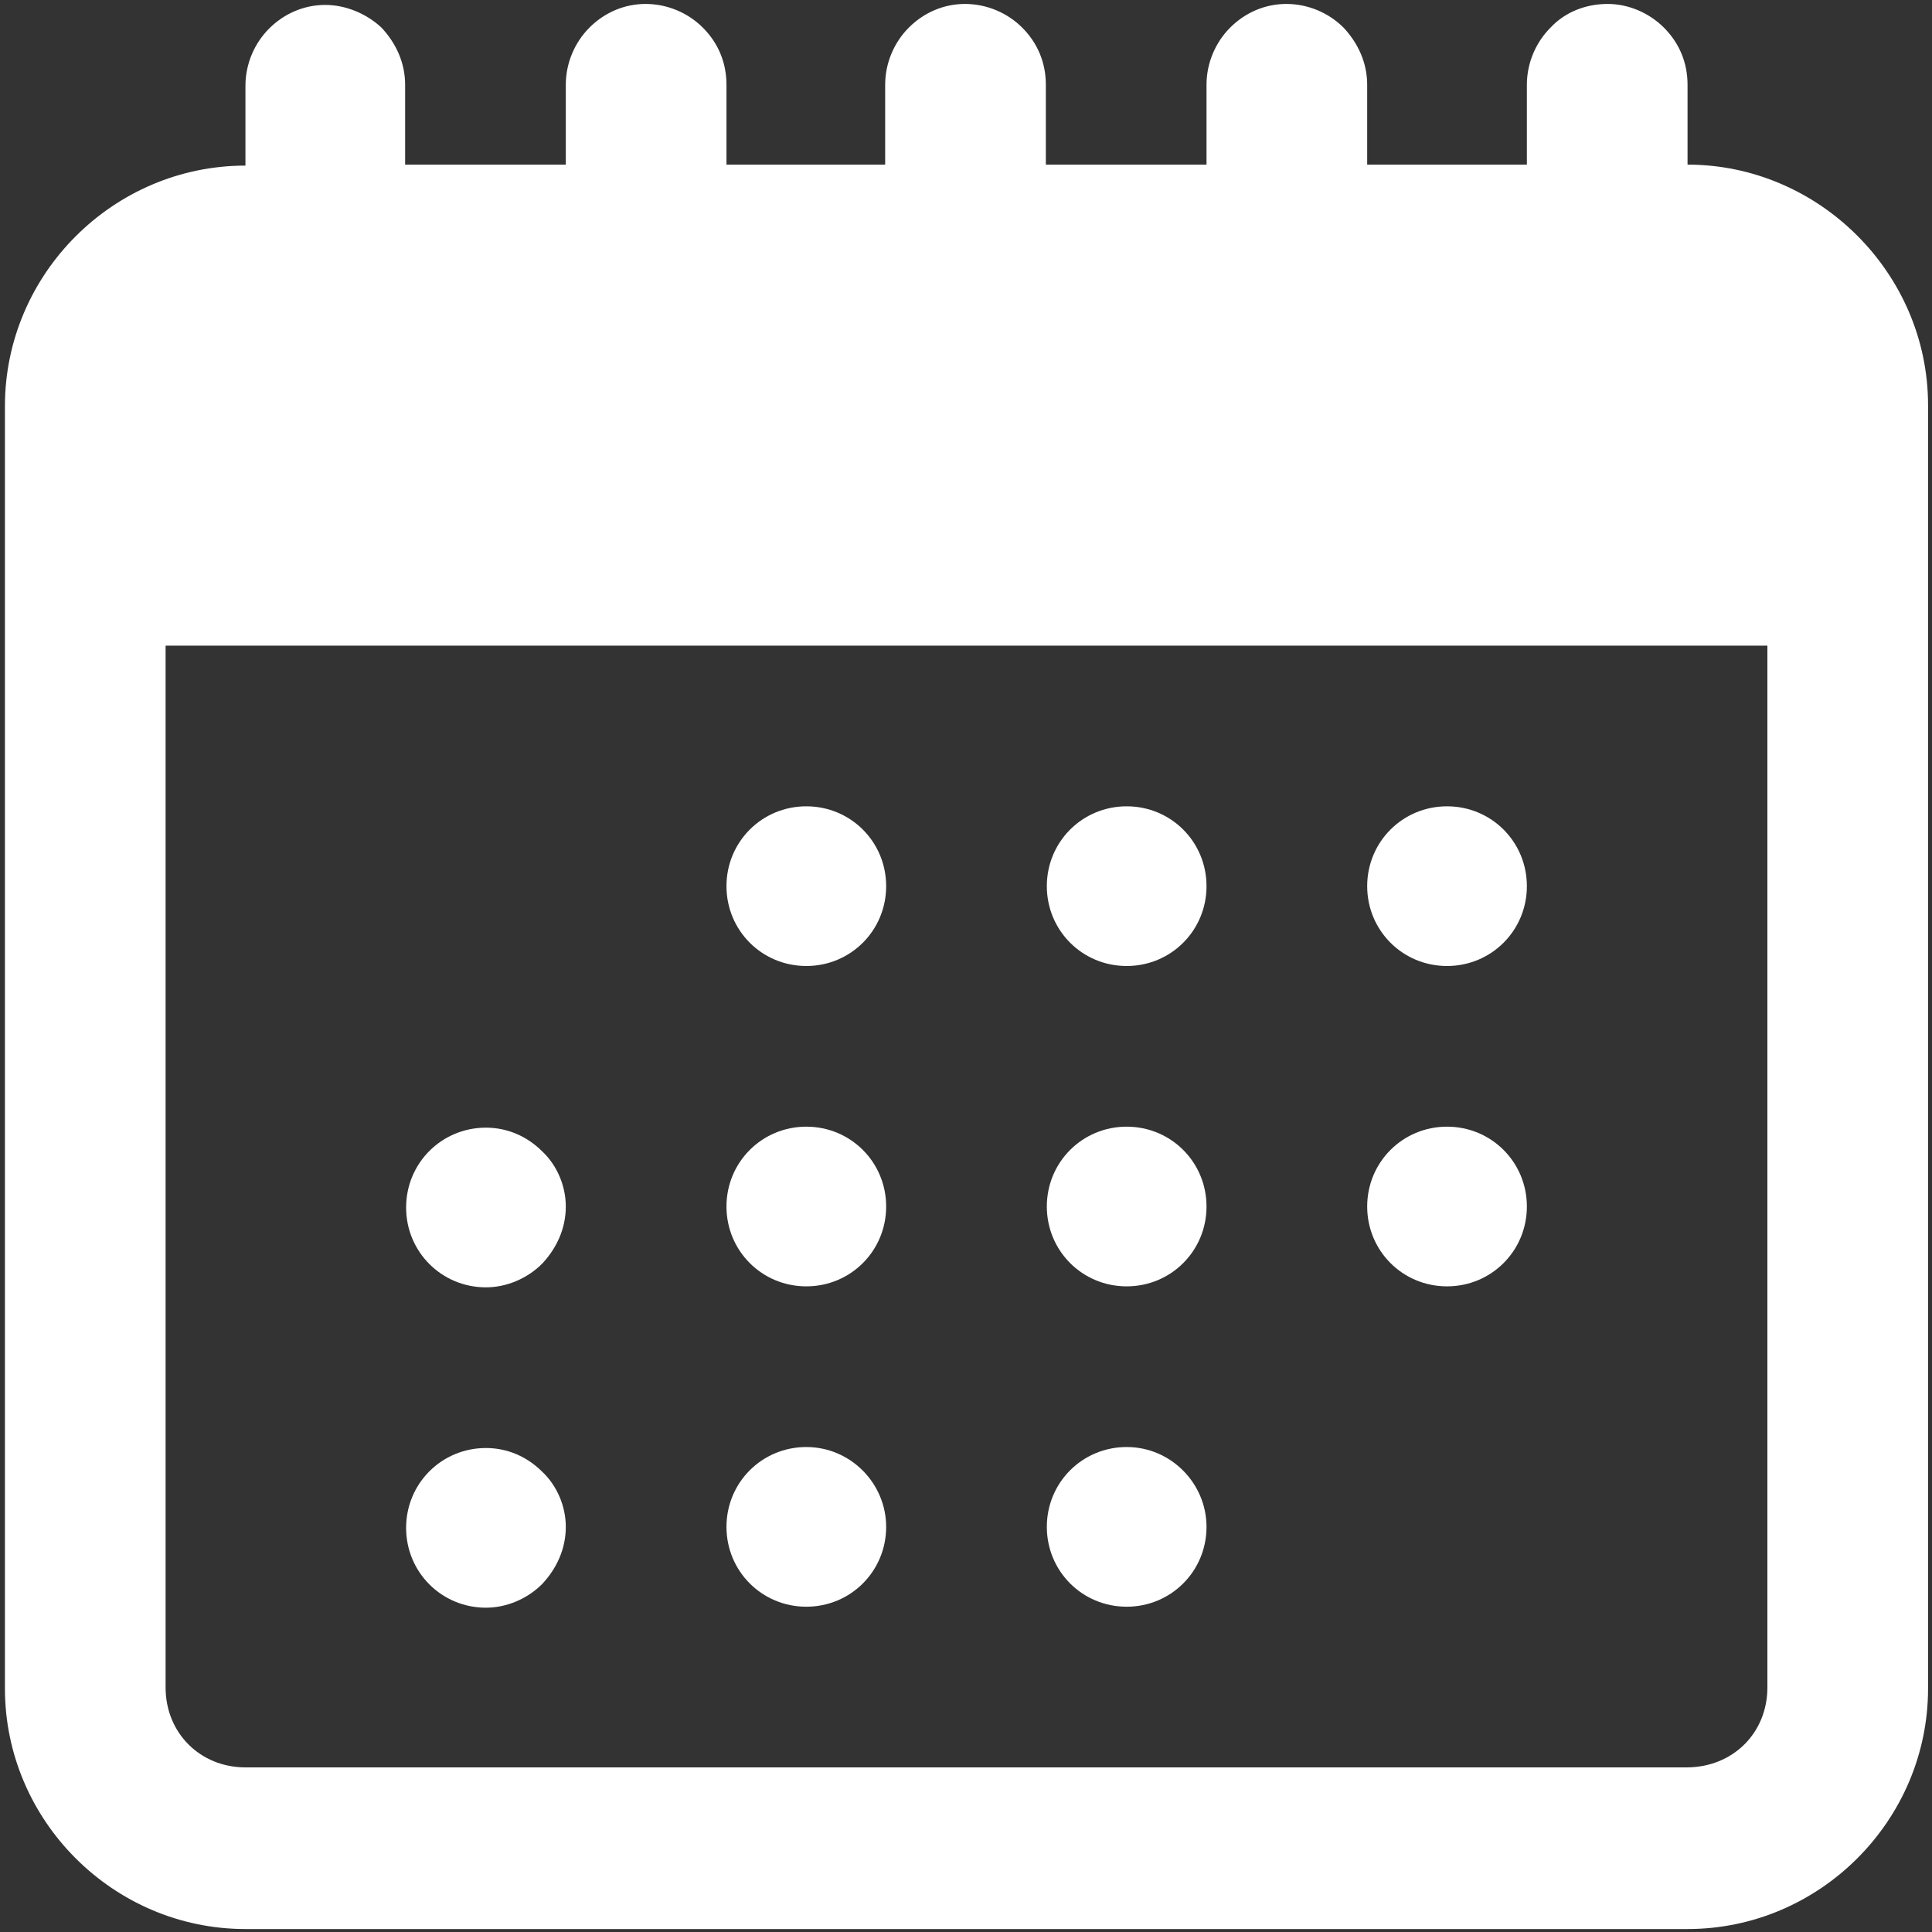
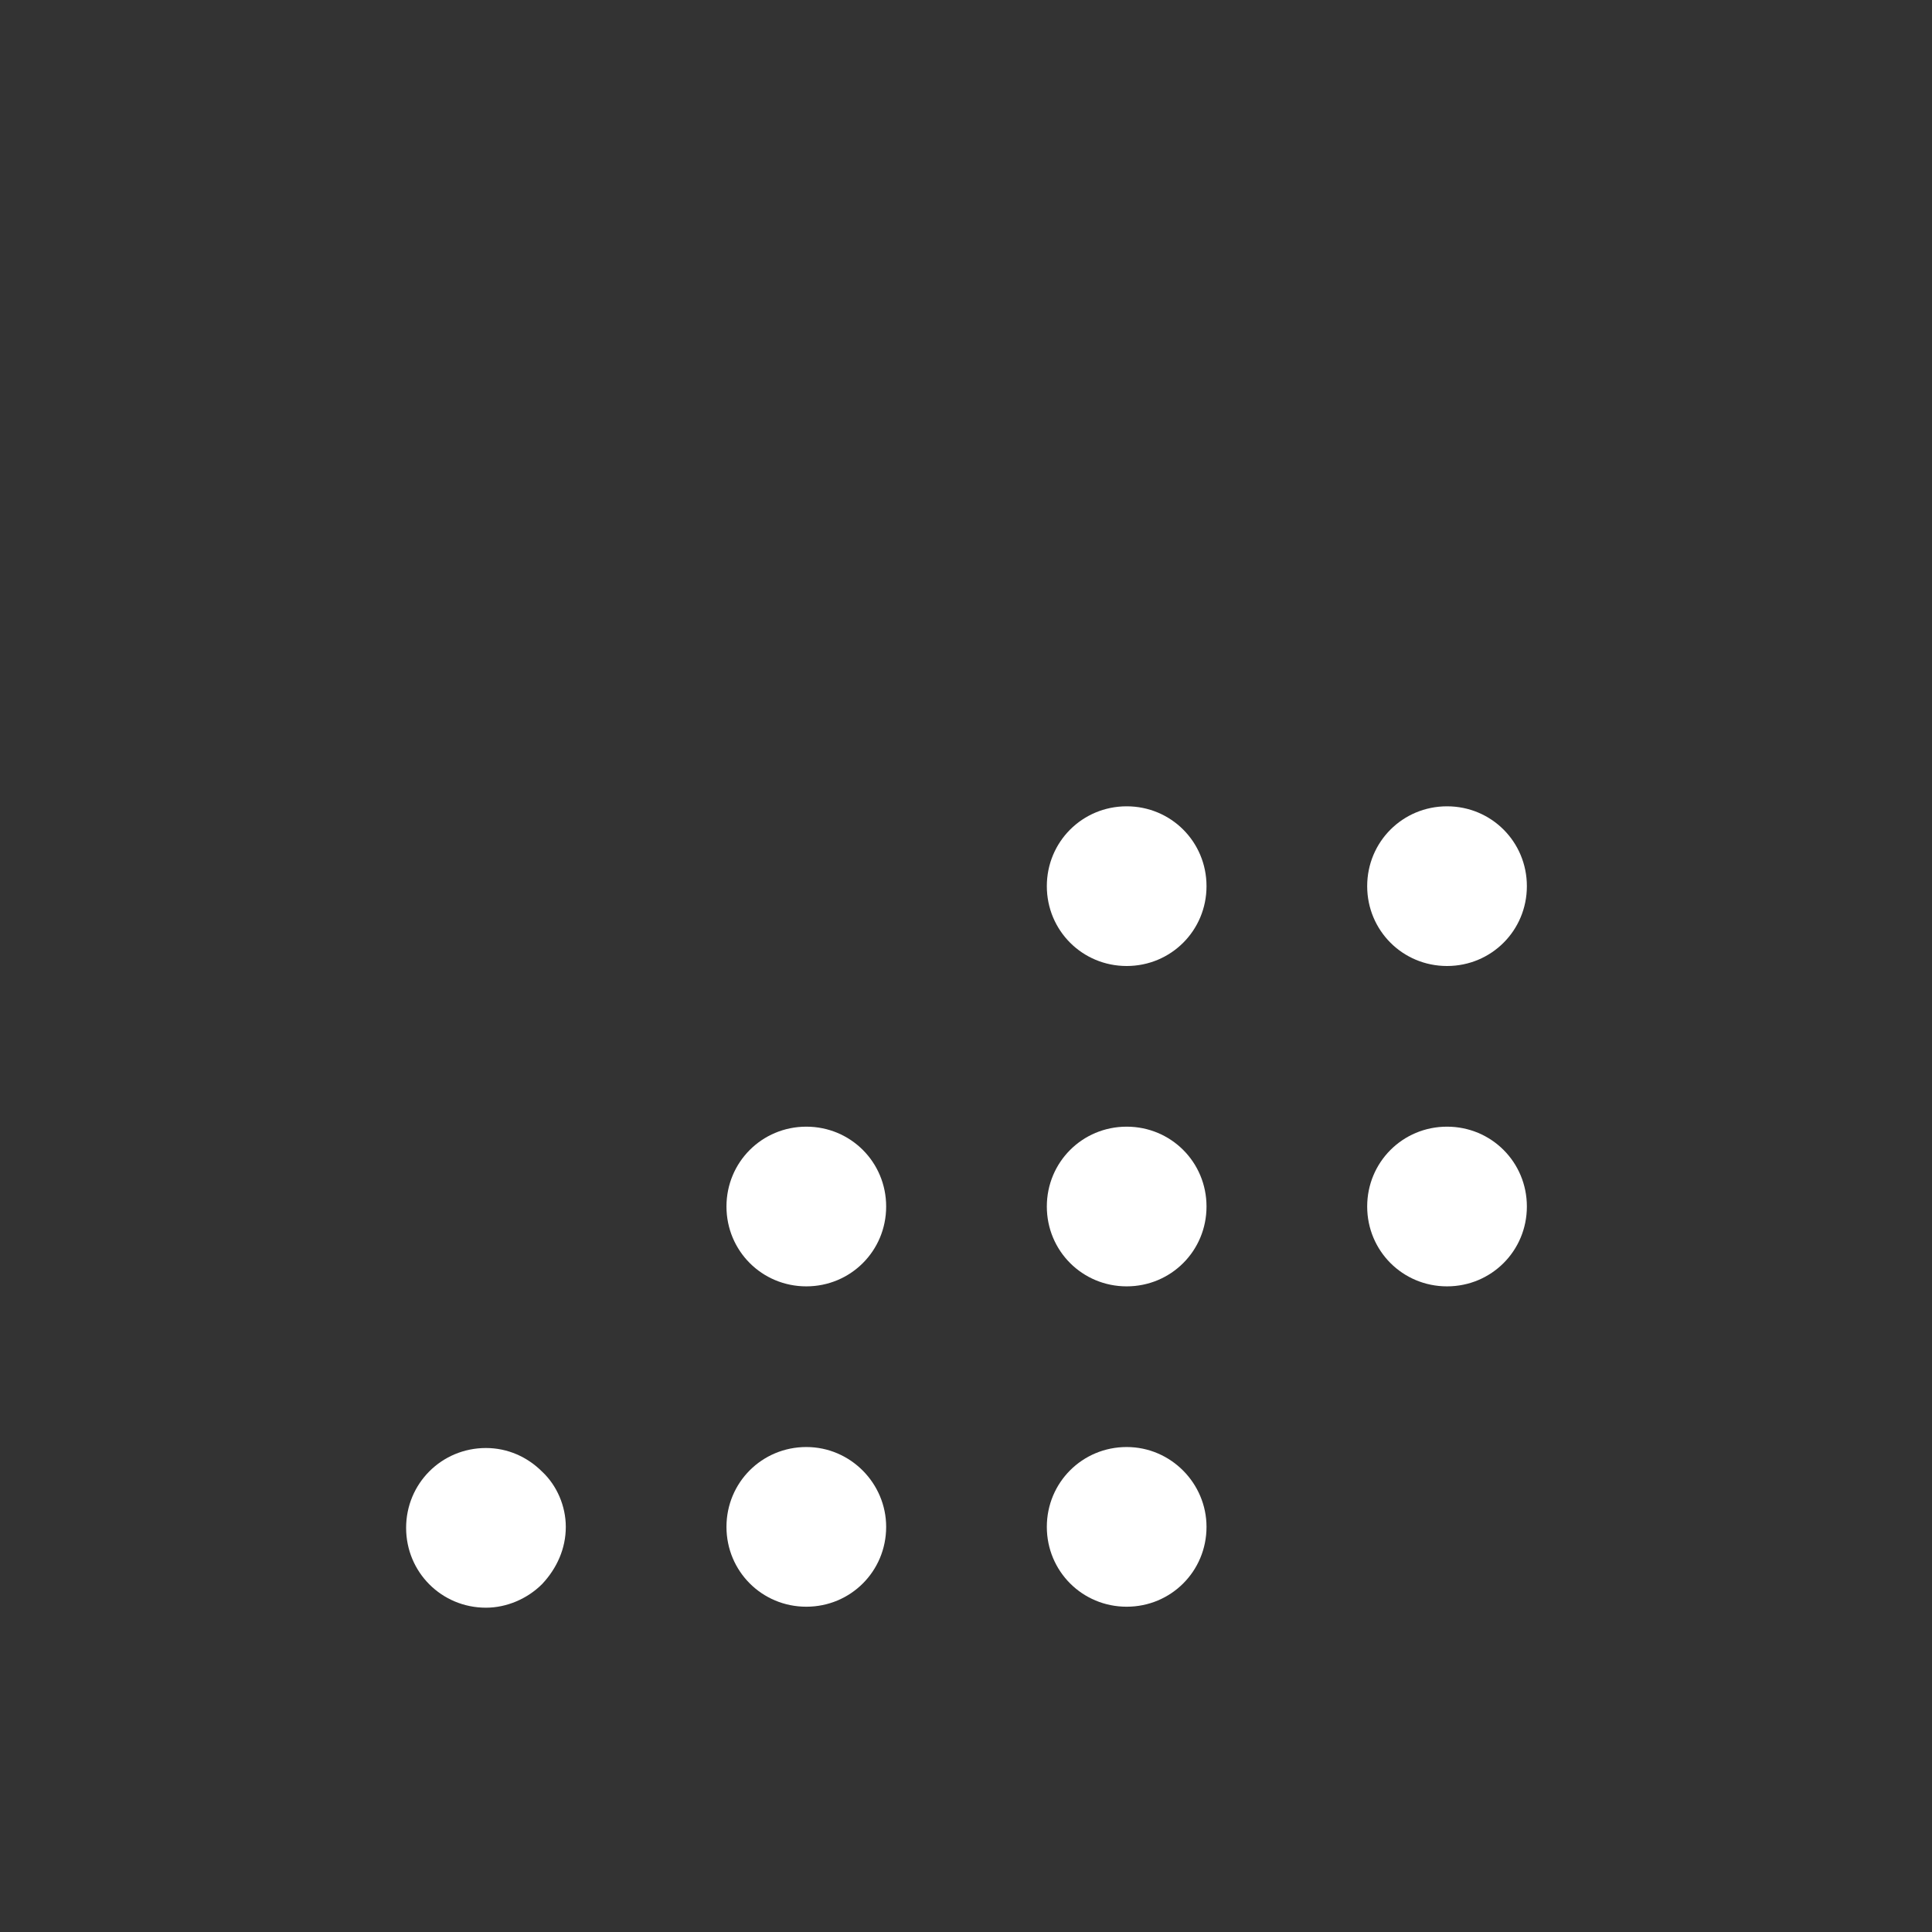
<svg xmlns="http://www.w3.org/2000/svg" width="196" height="196" viewBox="0 0 196 196" fill="none">
  <rect x="0" y="0" width="196" height="196" fill="#333333" stroke="none" />
-   <path d="M33 0.5C30.8 0.5 28.8 1.4 27.3 2.9C25.8 4.4 24.9 6.5 24.9 8.7V16.8C11.5 16.8 0.5 27.8 0.5 41.2V171.3C0.5 184.7 11.5 195.7 24.9 195.7H171.2C184.6 195.7 195.6 184.7 195.6 171.3V41.1C195.6 27.7 184.5 16.7 171.2 16.7V8.6C171.2 6.4 170.4 4.4 168.8 2.8C167.3 1.3 165.2 0.4 163.1 0.4C160.9 0.4 158.8 1.2 157.3 2.8C155.8 4.3 154.9 6.4 154.9 8.6V16.7H138.7V8.6C138.7 6.4 137.8 4.4 136.3 2.8C134.8 1.3 132.7 0.4 130.5 0.4C128.3 0.4 126.3 1.3 124.8 2.8C123.3 4.3 122.4 6.4 122.4 8.6V16.7H106.1V8.6C106.1 6.4 105.3 4.4 103.7 2.8C102.2 1.3 100.1 0.4 97.9 0.4C95.7 0.4 93.7 1.3 92.2 2.8C90.7 4.3 89.8 6.4 89.8 8.6V16.7H73.7V8.6C73.7 6.4 72.9 4.4 71.3 2.8C69.8 1.3 67.7 0.4 65.5 0.4C63.3 0.4 61.3 1.3 59.8 2.8C58.3 4.3 57.4 6.4 57.4 8.6V16.7H41.1V8.6C41.1 6.4 40.2 4.4 38.7 2.8C37.2 1.4 35.1 0.5 33 0.5ZM16.8 65.5H179.3V171.2C179.3 175.8 175.8 179.3 171.1 179.3H24.9C20.3 179.3 16.8 175.8 16.8 171.2V65.5Z" fill="white" />
-   <path d="M89.9 89.9C89.9 94.4 86.3 98 81.8 98C77.3 98 73.7 94.4 73.7 89.9C73.7 85.4 77.3 81.8 81.8 81.8C86.3 81.8 89.9 85.4 89.9 89.9Z" fill="white" />
  <path d="M122.4 89.9C122.4 94.4 118.8 98 114.3 98C109.8 98 106.2 94.4 106.2 89.9C106.2 85.4 109.8 81.8 114.3 81.8C118.8 81.8 122.4 85.4 122.4 89.9Z" fill="white" />
  <path d="M154.9 89.9C154.9 94.4 151.3 98 146.8 98C142.3 98 138.7 94.4 138.7 89.9C138.7 85.4 142.3 81.8 146.8 81.8C151.3 81.8 154.9 85.4 154.9 89.9Z" fill="white" />
-   <path d="M57.4 122.4C57.4 124.6 56.5 126.6 55 128.2C53.5 129.7 51.4 130.6 49.3 130.6C44.8 130.6 41.2 127 41.2 122.5C41.2 118 44.8 114.4 49.3 114.4C51.5 114.4 53.5 115.3 55 116.8C56.5 118.2 57.4 120.3 57.4 122.4Z" fill="white" />
  <path d="M89.9 122.4C89.9 126.9 86.3 130.5 81.8 130.5C77.3 130.5 73.7 126.9 73.7 122.4C73.7 117.9 77.3 114.3 81.8 114.3C86.3 114.3 89.9 117.9 89.9 122.4Z" fill="white" />
  <path d="M122.4 122.4C122.4 126.9 118.8 130.5 114.3 130.5C109.8 130.5 106.2 126.9 106.2 122.4C106.2 117.9 109.8 114.3 114.3 114.3C118.8 114.3 122.4 117.9 122.4 122.4Z" fill="white" />
  <path d="M154.9 122.4C154.9 126.9 151.3 130.5 146.8 130.5C142.3 130.5 138.7 126.9 138.7 122.4C138.7 117.9 142.3 114.3 146.8 114.3C151.3 114.3 154.9 117.9 154.9 122.4Z" fill="white" />
  <path d="M57.4 154.9C57.4 157.1 56.5 159.1 55 160.7C53.5 162.2 51.4 163.1 49.3 163.1C44.8 163.1 41.2 159.5 41.2 155C41.2 150.5 44.8 146.9 49.3 146.9C51.5 146.9 53.5 147.8 55 149.3C56.5 150.7 57.4 152.8 57.4 154.9Z" fill="white" />
  <path d="M89.9 154.9C89.9 159.4 86.3 163 81.8 163C77.3 163 73.7 159.4 73.7 154.9C73.7 150.4 77.3 146.8 81.8 146.8C86.3 146.8 89.9 150.5 89.9 154.9Z" fill="white" />
  <path d="M122.4 154.9C122.4 159.4 118.8 163 114.3 163C109.8 163 106.2 159.4 106.2 154.9C106.2 150.4 109.8 146.8 114.3 146.8C118.8 146.8 122.4 150.5 122.4 154.9Z" fill="white" />
</svg>